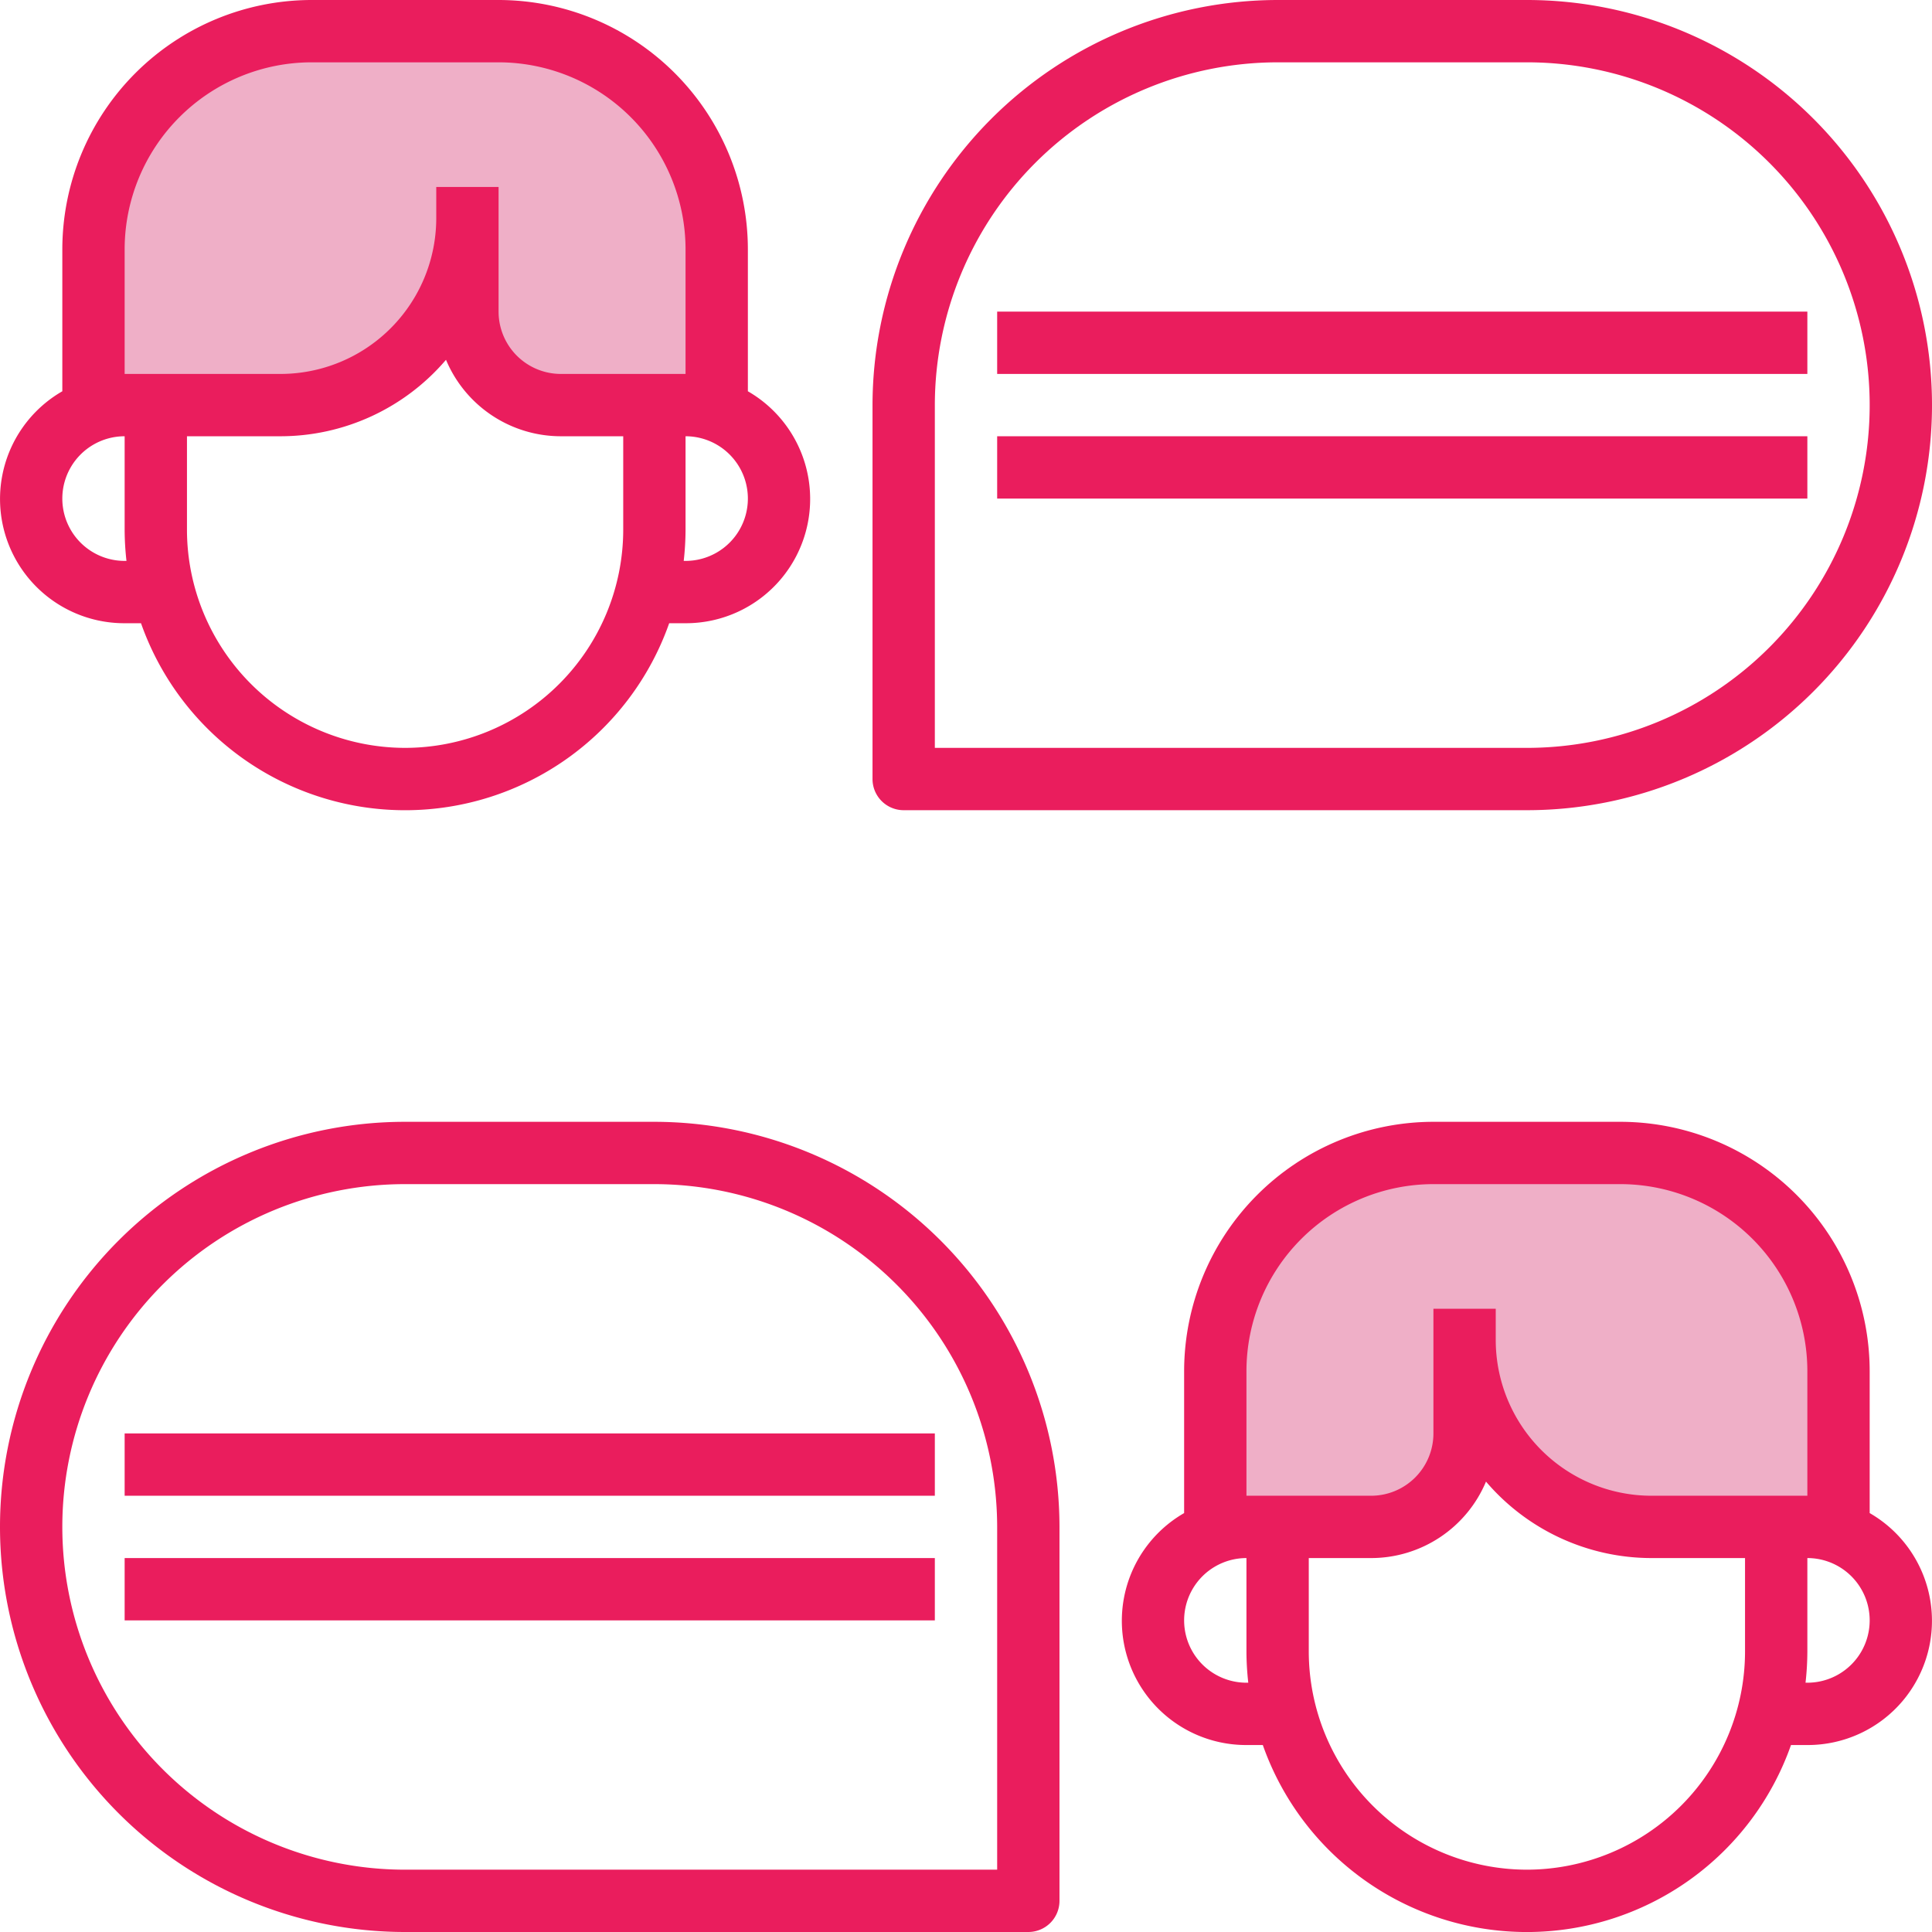
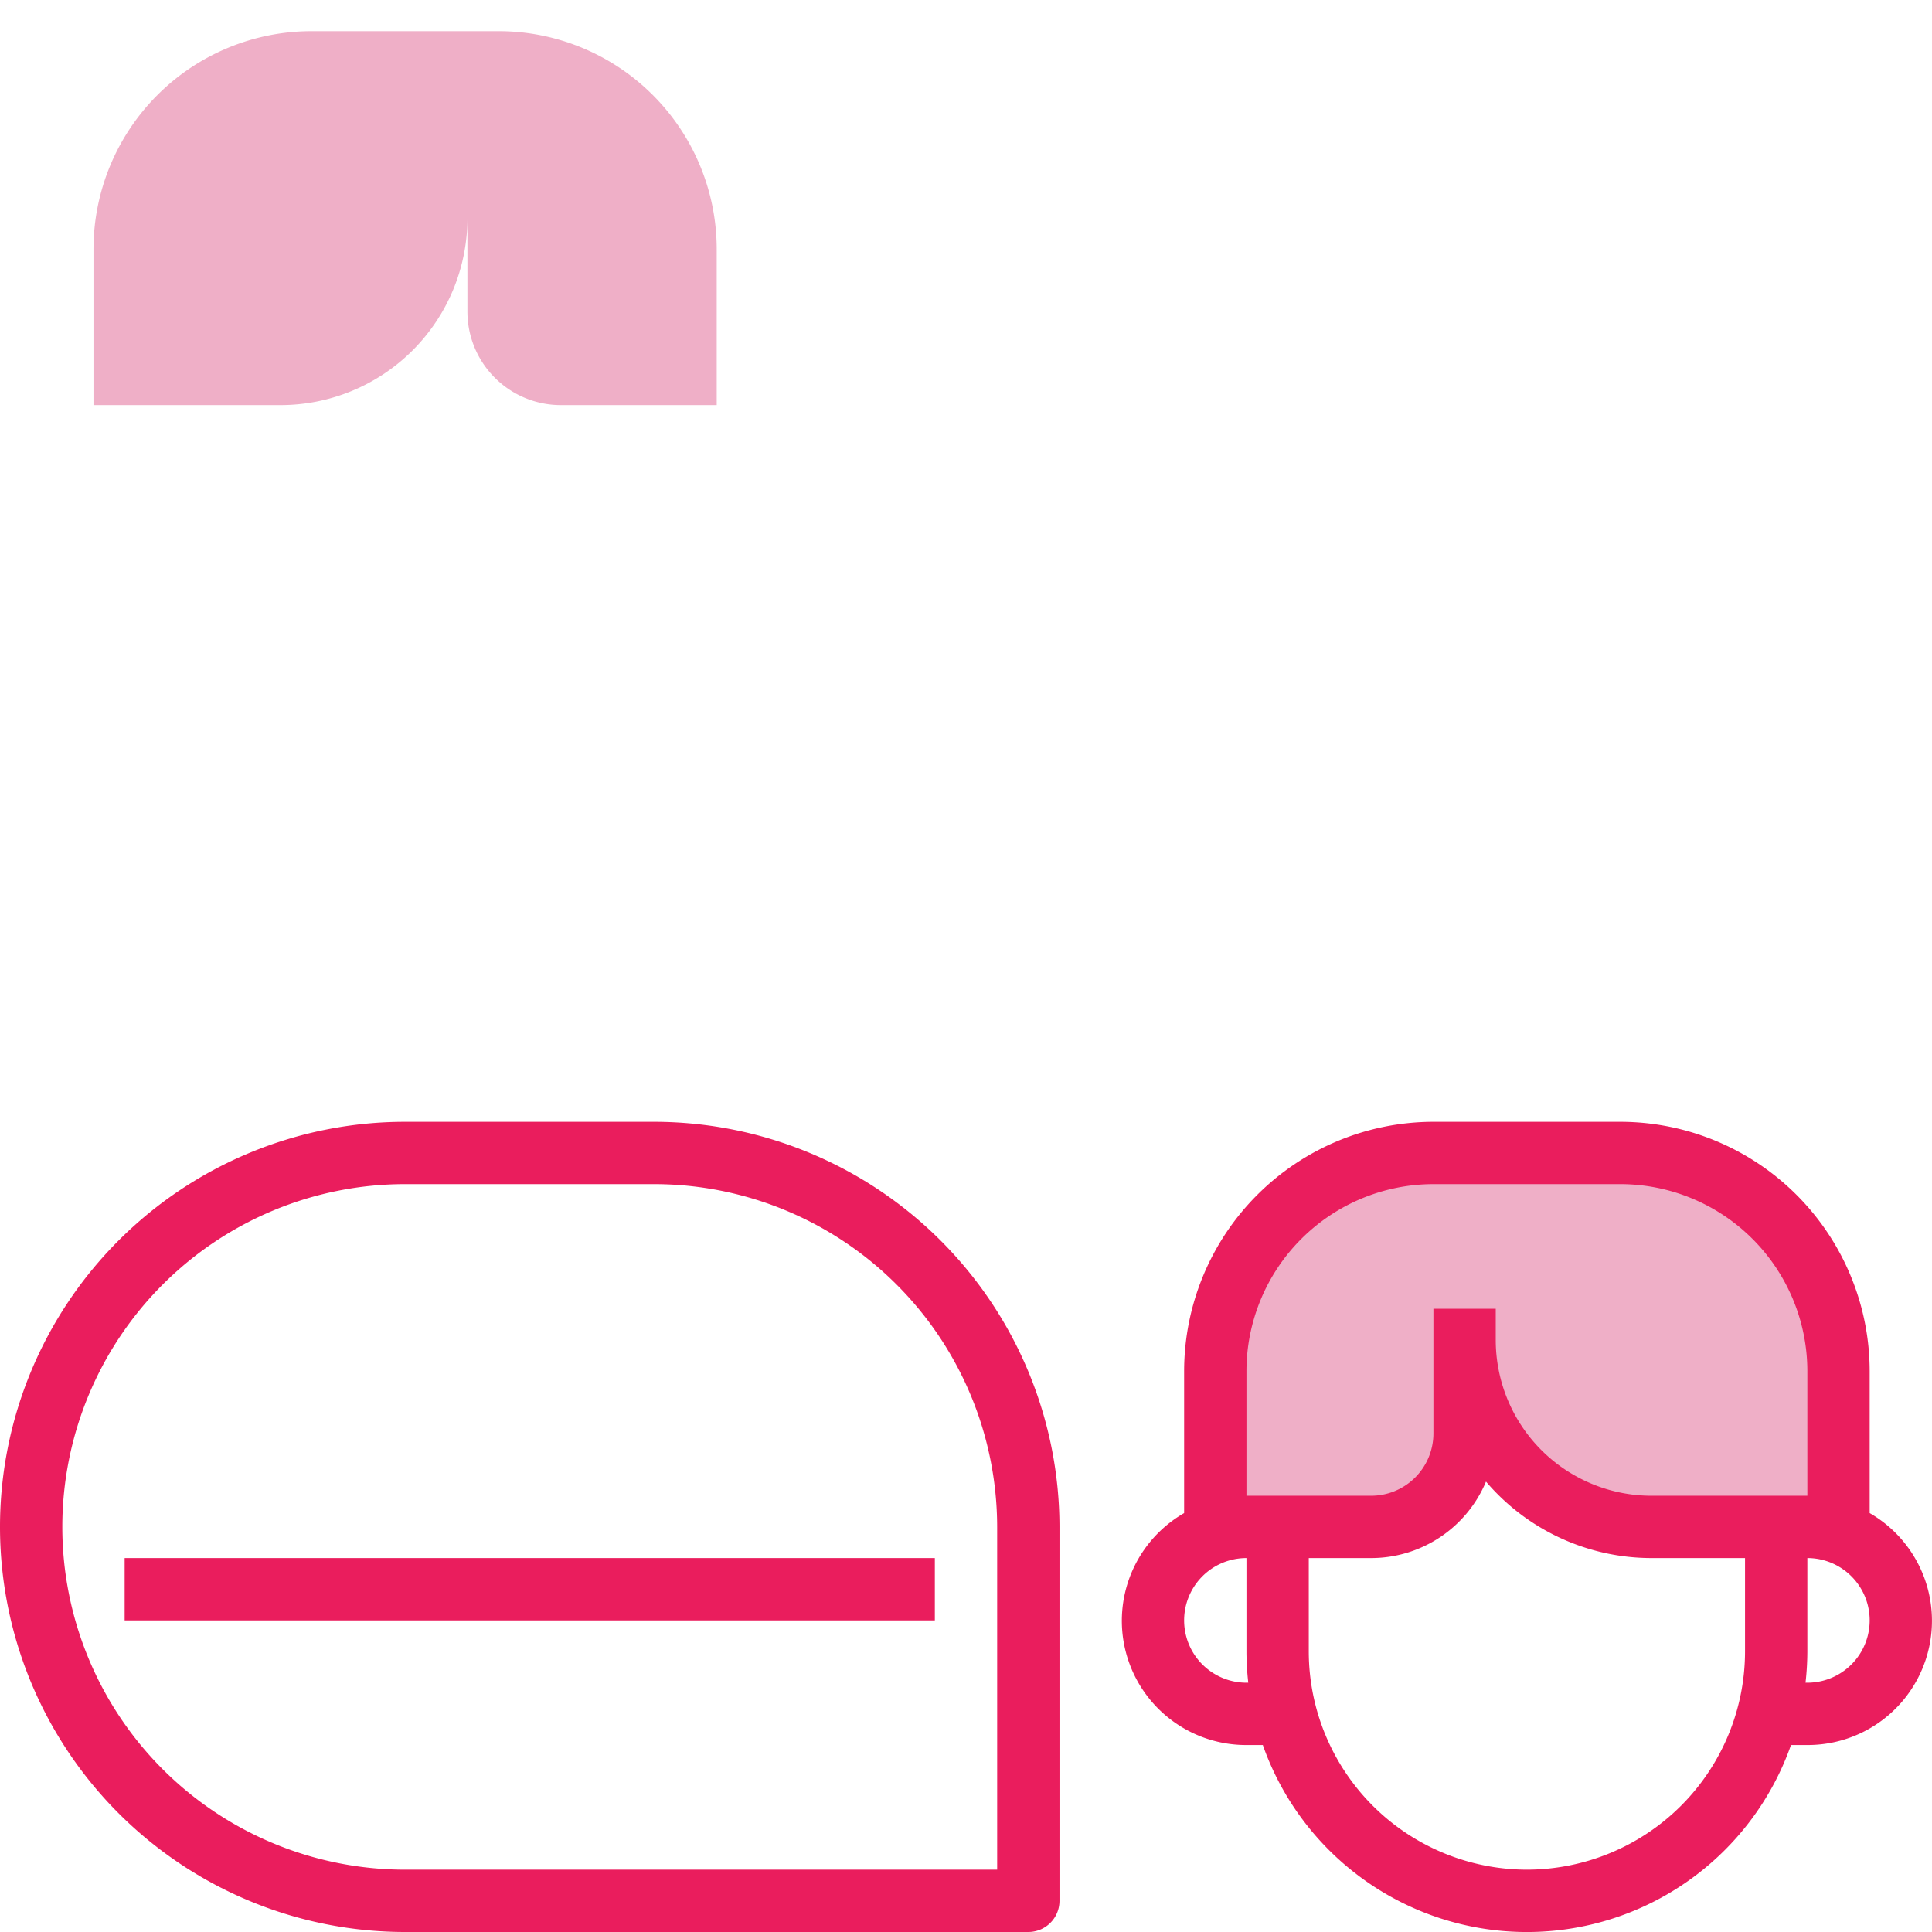
<svg xmlns="http://www.w3.org/2000/svg" width="496" height="496" viewBox="0 0 496 496">
  <title>people</title>
  <g id="Vrstva_2" data-name="Vrstva 2">
    <g id="Layer_3" data-name="Layer 3">
      <path d="M120,48v8a48,48,0,0,1-48,48H24V64A56,56,0,0,1,80,8h48a56,56,0,0,1,56,56v40H144a24,24,0,0,1-24-24Z" style="fill:#efafc7" />
      <path d="M376,336v8a48,48,0,0,0,48,48h48V352a56,56,0,0,0-56-56H368a56,56,0,0,0-56,56v40h40a24,24,0,0,0,24-24Z" style="fill:#efafc7" />
-       <path d="M32,160h4.2a71.88,71.88,0,0,0,135.6,0H176a31.9,31.9,0,0,0,16-59.55V64A64.07,64.07,0,0,0,128,0H80A64.07,64.07,0,0,0,16,64v36.45A31.9,31.9,0,0,0,32,160Zm72,32a56.07,56.07,0,0,1-56-56V112H72a55.88,55.88,0,0,0,42.5-19.63A32,32,0,0,0,144,112h16v24A56.07,56.07,0,0,1,104,192Zm72-48h-.47a73,73,0,0,0,.47-8V112a16,16,0,0,1,0,32ZM32,64A48.05,48.05,0,0,1,80,16h48a48.05,48.05,0,0,1,48,48V96H144a16,16,0,0,1-16-16V48H112v8A40,40,0,0,1,72,96H32Zm0,48v24a73,73,0,0,0,.47,8H32a16,16,0,0,1,0-32Z" style="fill:#ea1d5d" />
-       <path d="M392,0H328A104.13,104.13,0,0,0,224,104v96a8,8,0,0,0,8,8H392A104,104,0,0,0,392,0Zm0,192H240V104a88.1,88.1,0,0,1,88-88h64a88,88,0,0,1,0,176Z" style="fill:#ea1d5d" />
-       <path d="M256,80H464V96H256Z" style="fill:#ea1d5d" />
-       <path d="M256,112H464v16H256Z" style="fill:#ea1d5d" />
      <path d="M480,388.45V352a64.07,64.07,0,0,0-64-64H368a64.07,64.07,0,0,0-64,64v36.45A31.9,31.9,0,0,0,320,448h4.2a71.88,71.88,0,0,0,135.6,0H464a31.9,31.9,0,0,0,16-59.55ZM320,352a48.05,48.05,0,0,1,48-48h48a48.05,48.05,0,0,1,48,48v32H424a40,40,0,0,1-40-40v-8H368v32a16,16,0,0,1-16,16H320Zm0,80a16,16,0,0,1,0-32v24a73,73,0,0,0,.47,8Zm72,48a56.07,56.07,0,0,1-56-56V400h16a32,32,0,0,0,29.5-19.63A55.88,55.88,0,0,0,424,400h24v24A56.07,56.07,0,0,1,392,480Zm72-48h-.47a73,73,0,0,0,.47-8V400a16,16,0,0,1,0,32Z" style="fill:#ea1d5d" />
      <path d="M104,496H264a8,8,0,0,0,8-8V392A104.13,104.13,0,0,0,168,288H104a104,104,0,0,0,0,208Zm0-192h64a88.1,88.1,0,0,1,88,88v88H104a88,88,0,0,1,0-176Z" style="fill:#ea1d5d" />
-       <path d="M32,368H240v16H32Z" style="fill:#ea1d5d" />
      <path d="M32,400H240v16H32Z" style="fill:#ea1d5d" />
    </g>
  </g>
</svg>